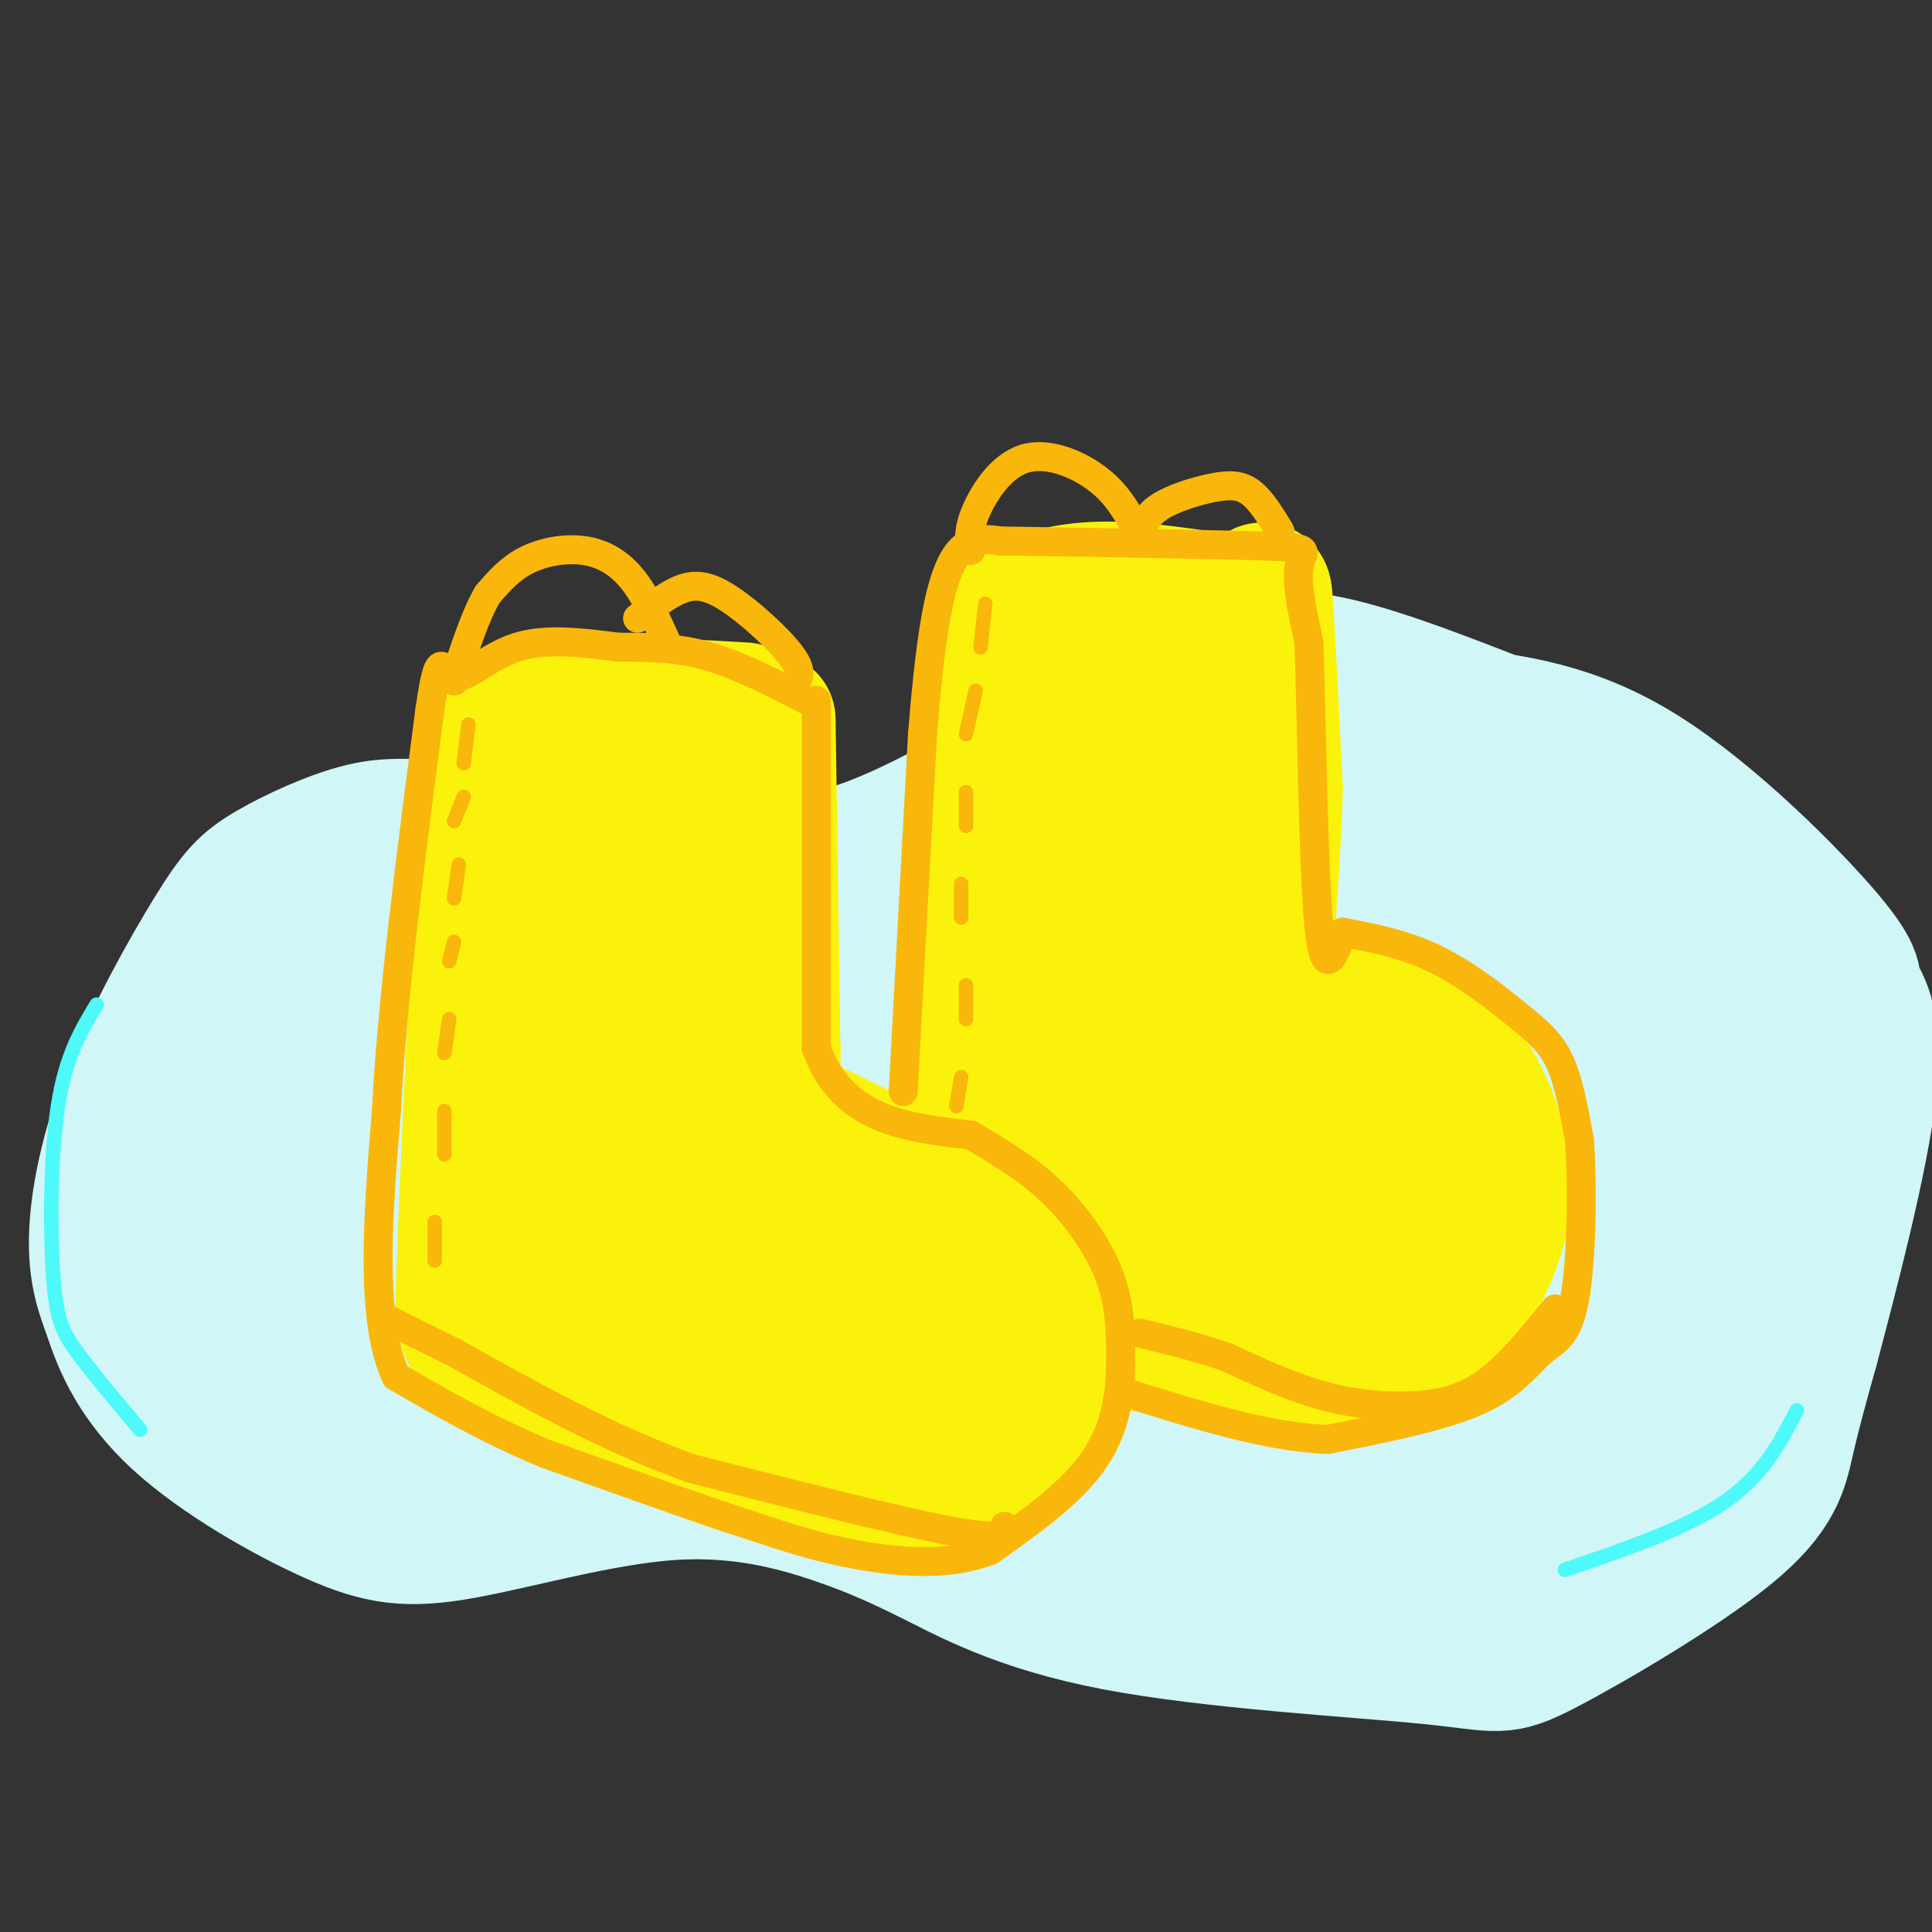
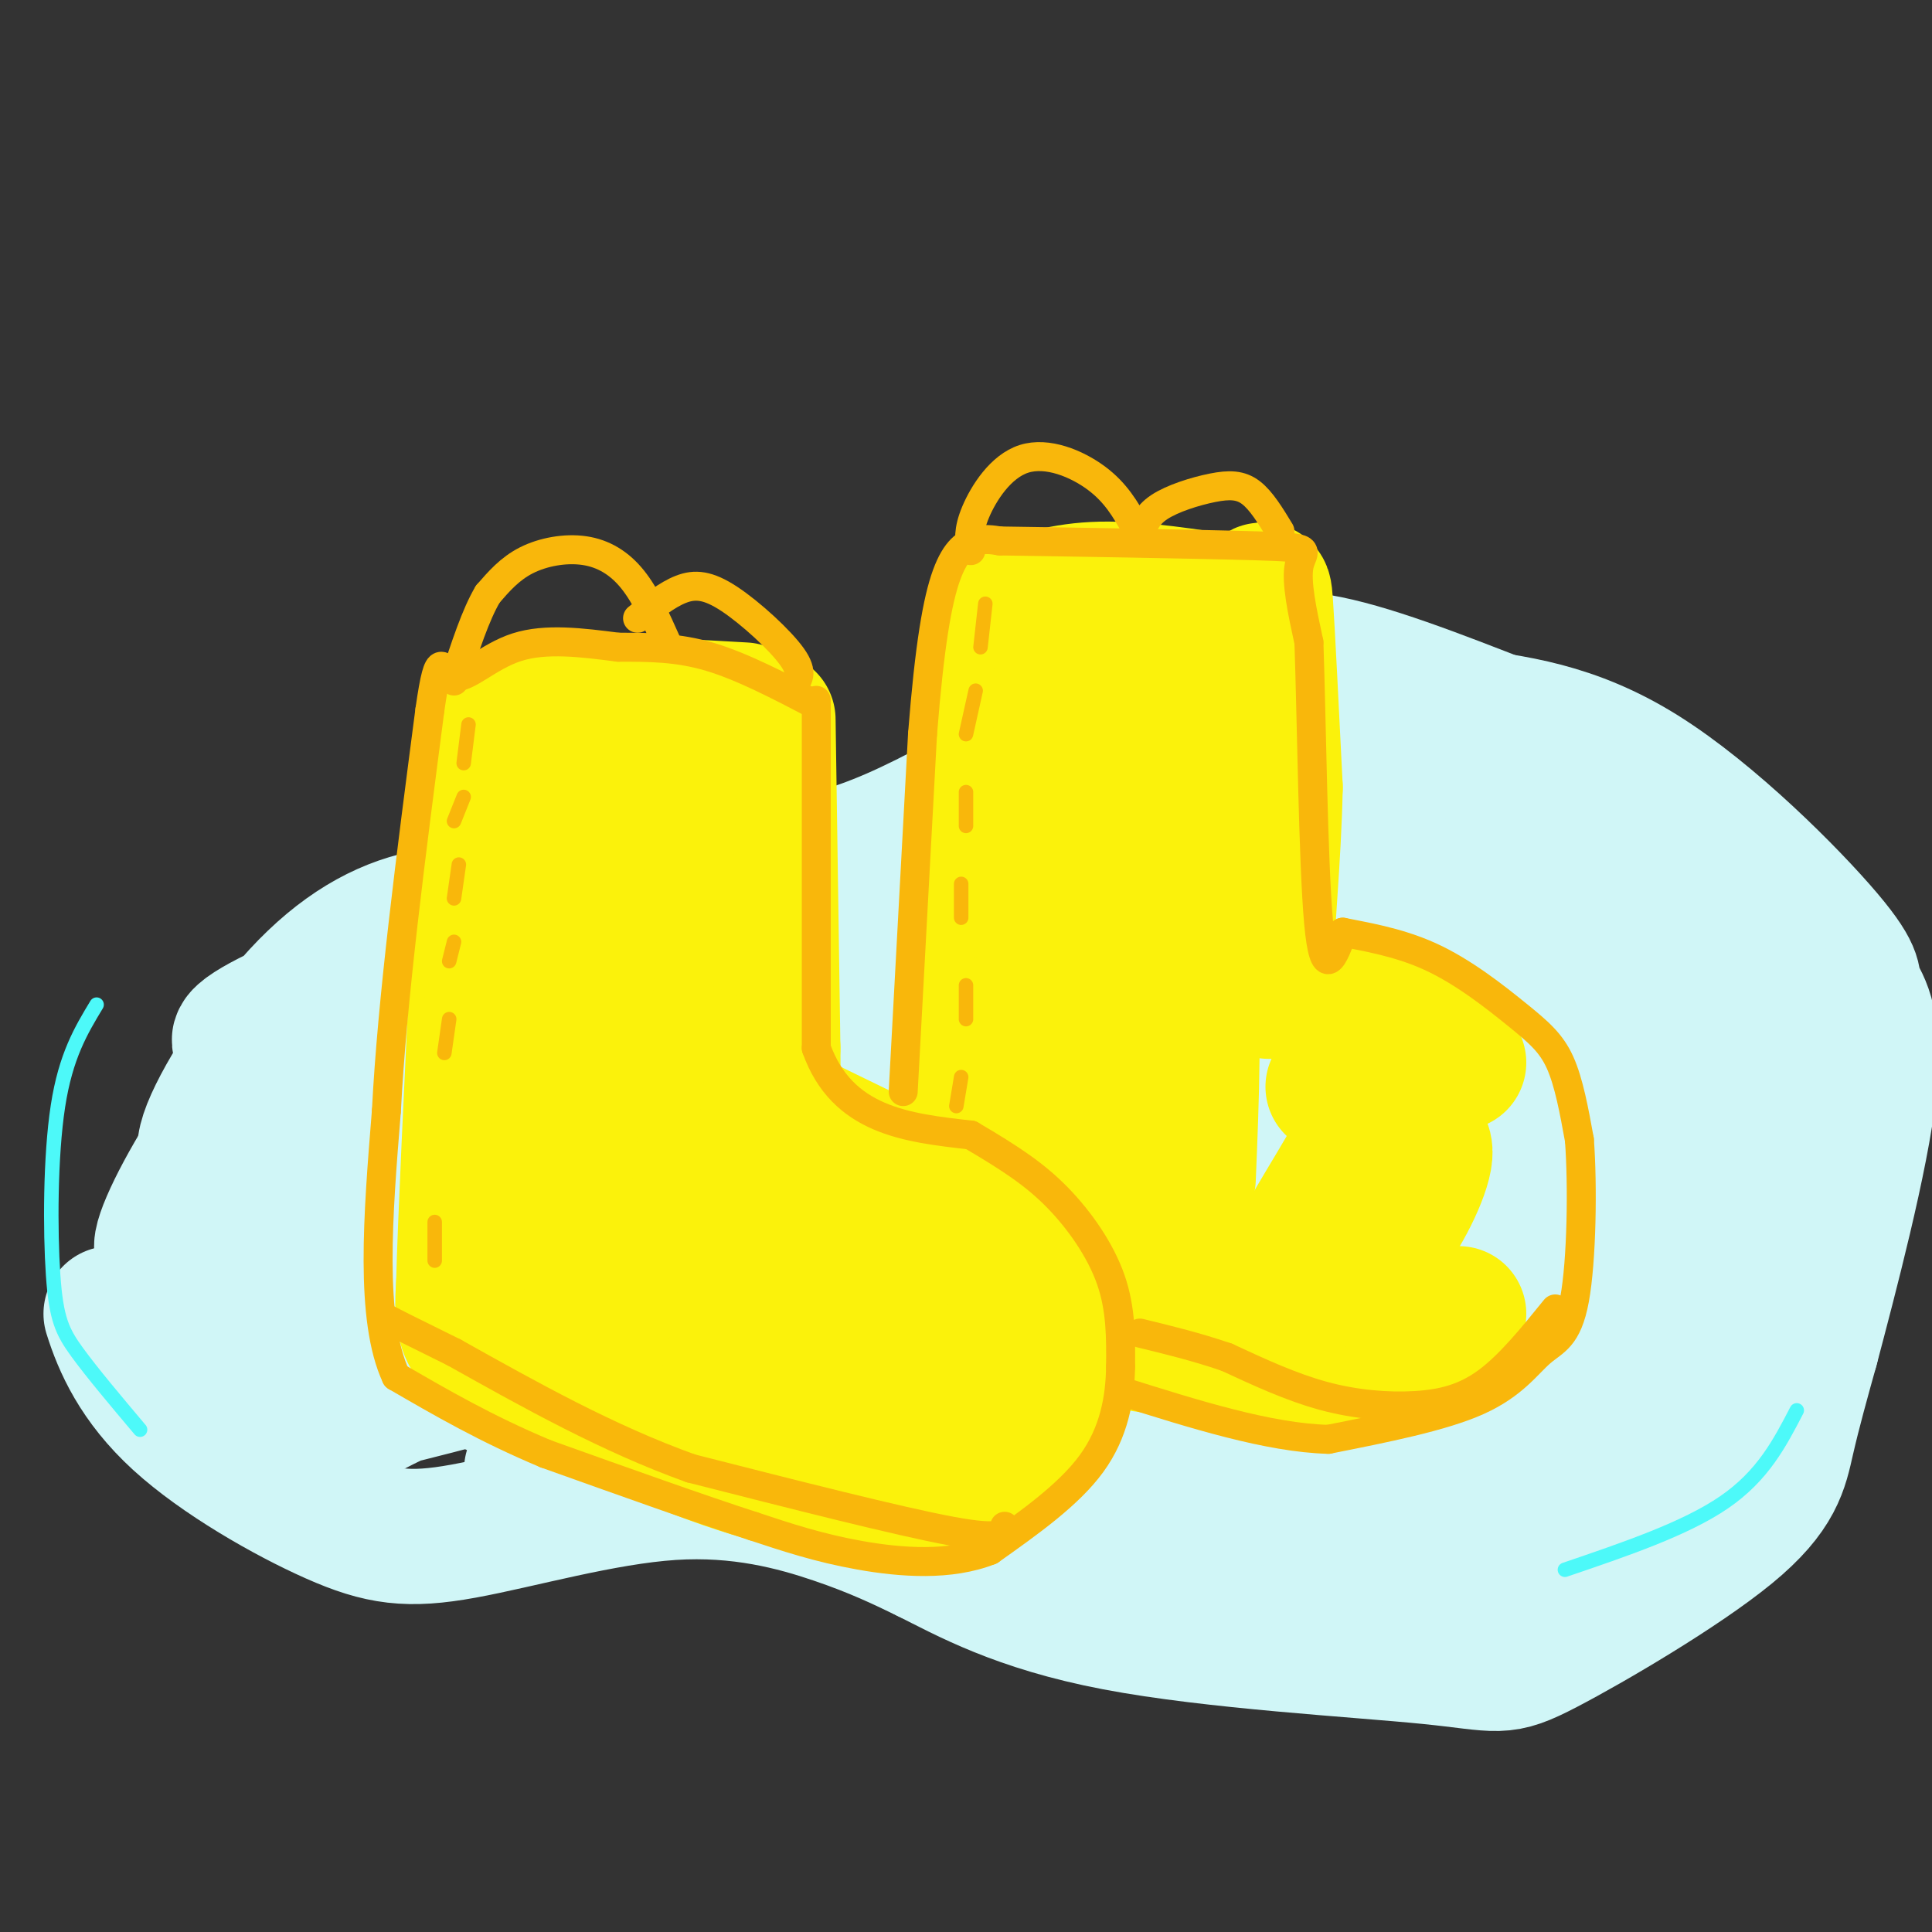
<svg xmlns="http://www.w3.org/2000/svg" viewBox="0 0 400 400" version="1.1">
  <rect x="0" y="0" width="400" height="400" fill="#333333" stroke="none" />
  <g fill="none" stroke="rgb(208,246,247)" stroke-width="28" stroke-linecap="round" stroke-linejoin="round">
    <path d="M312,150c-14.558,-5.686 -29.116,-11.372 -39,-13c-9.884,-1.628 -15.093,0.801 -18,1c-2.907,0.199 -3.514,-1.831 -16,5c-12.486,6.831 -36.853,22.523 -54,30c-17.147,7.477 -27.073,6.738 -37,6" />
-     <path d="M148,179c-13.785,-0.895 -29.747,-6.134 -40,-8c-10.253,-1.866 -14.796,-0.361 -19,0c-4.204,0.361 -8.068,-0.422 -14,1c-5.932,1.422 -13.932,5.050 -19,8c-5.068,2.950 -7.204,5.224 -12,13c-4.796,7.776 -12.253,21.055 -17,33c-4.747,11.945 -6.785,22.556 -7,30c-0.215,7.444 1.392,11.722 3,16" />
    <path d="M23,272c1.980,6.332 5.428,14.161 14,22c8.572,7.839 22.266,15.686 32,20c9.734,4.314 15.506,5.094 27,3c11.494,-2.094 28.710,-7.064 43,-8c14.290,-0.936 25.654,2.161 34,5c8.346,2.839 13.673,5.419 19,8" />
    <path d="M192,322c8.065,4.038 18.729,10.134 39,14c20.271,3.866 50.150,5.503 65,7c14.850,1.497 14.671,2.855 24,-2c9.329,-4.855 28.165,-15.922 38,-24c9.835,-8.078 10.667,-13.165 12,-19c1.333,-5.835 3.166,-12.417 5,-19" />
    <path d="M375,279c3.705,-14.000 10.468,-39.500 12,-54c1.532,-14.500 -2.167,-18.000 -3,-20c-0.833,-2.000 1.199,-2.500 -6,-11c-7.199,-8.500 -23.628,-25.000 -38,-34c-14.372,-9.000 -26.686,-10.500 -39,-12" />
    <path d="M301,148c-6.833,-2.000 -4.417,-1.000 -2,0" />
    <path d="M338,313c-11.801,8.181 -23.602,16.363 -17,12c6.602,-4.363 31.605,-21.270 40,-26c8.395,-4.730 0.180,2.716 -22,14c-22.180,11.284 -58.327,26.406 -47,16c11.327,-10.406 70.126,-46.340 78,-51c7.874,-4.660 -35.179,21.954 -60,35c-24.821,13.046 -31.411,12.523 -38,12" />
    <path d="M272,325c7.218,-5.544 44.265,-25.403 69,-41c24.735,-15.597 37.160,-26.933 31,-23c-6.160,3.933 -30.905,23.134 -58,38c-27.095,14.866 -56.541,25.397 -60,26c-3.459,0.603 19.069,-8.722 52,-26c32.931,-17.278 76.266,-42.508 66,-40c-10.266,2.508 -74.133,32.754 -138,63" />
    <path d="M234,322c-9.324,4.041 36.368,-17.355 68,-34c31.632,-16.645 49.206,-28.539 63,-38c13.794,-9.461 23.810,-16.490 15,-11c-8.810,5.490 -36.445,23.500 -69,40c-32.555,16.500 -70.030,31.490 -68,30c2.030,-1.490 43.565,-19.461 76,-39c32.435,-19.539 55.771,-40.645 56,-42c0.229,-1.355 -22.649,17.041 -50,33c-27.351,15.959 -59.176,29.479 -91,43" />
    <path d="M234,304c6.972,-5.861 69.901,-42.014 108,-65c38.099,-22.986 51.366,-32.806 27,-20c-24.366,12.806 -86.366,48.237 -83,43c3.366,-5.237 72.099,-51.141 78,-55c5.901,-3.859 -51.028,34.326 -64,41c-12.972,6.674 18.014,-18.163 49,-43" />
    <path d="M349,205c13.466,-10.724 22.631,-16.033 7,-6c-15.631,10.033 -56.058,35.408 -54,31c2.058,-4.408 46.601,-38.598 47,-41c0.399,-2.402 -43.347,26.985 -49,28c-5.653,1.015 26.786,-26.342 40,-38c13.214,-11.658 7.204,-7.617 -5,0c-12.204,7.617 -30.602,18.808 -49,30" />
    <path d="M286,209c-12.610,8.073 -19.634,13.256 -6,3c13.634,-10.256 47.925,-35.953 41,-36c-6.925,-0.047 -55.065,25.554 -59,26c-3.935,0.446 36.337,-24.262 47,-33c10.663,-8.738 -8.283,-1.506 -27,6c-18.717,7.506 -37.205,15.288 -40,16c-2.795,0.712 10.102,-5.644 23,-12" />
    <path d="M265,179c8.451,-5.138 18.078,-11.983 21,-15c2.922,-3.017 -0.861,-2.204 -4,-2c-3.139,0.204 -5.634,-0.199 -23,6c-17.366,6.199 -49.603,19.000 -49,18c0.603,-1.000 34.047,-15.802 49,-23c14.953,-7.198 11.416,-6.790 13,-9c1.584,-2.210 8.291,-7.036 3,-7c-5.291,0.036 -22.578,4.933 -37,11c-14.422,6.067 -25.978,13.305 -33,19c-7.022,5.695 -9.511,9.848 -12,14" />
    <path d="M193,191c-0.751,2.651 3.371,2.279 4,3c0.629,0.721 -2.235,2.535 9,-3c11.235,-5.535 36.571,-18.419 49,-24c12.429,-5.581 11.953,-3.860 12,-1c0.047,2.860 0.617,6.857 -29,20c-29.617,13.143 -89.421,35.430 -99,41c-9.579,5.570 31.067,-5.577 67,-21c35.933,-15.423 67.153,-35.122 72,-37c4.847,-1.878 -16.680,14.064 -25,22c-8.320,7.936 -3.432,7.868 -31,18c-27.568,10.132 -87.591,30.466 -100,36c-12.409,5.534 22.795,-3.733 58,-13" />
    <path d="M180,232c14.663,-3.493 22.321,-5.724 40,-14c17.679,-8.276 45.379,-22.596 55,-26c9.621,-3.404 1.163,4.110 -11,12c-12.163,7.890 -28.030,16.157 -38,22c-9.970,5.843 -14.044,9.261 -36,15c-21.956,5.739 -61.792,13.798 -68,16c-6.208,2.202 21.214,-1.453 57,-13c35.786,-11.547 79.935,-30.987 95,-36c15.065,-5.013 1.046,4.399 -19,15c-20.046,10.601 -46.120,22.390 -75,31c-28.880,8.610 -60.566,14.040 -61,15c-0.434,0.960 30.383,-2.549 68,-15c37.617,-12.451 82.033,-33.843 96,-39c13.967,-5.157 -2.517,5.922 -19,17" />
    <path d="M264,232c-7.728,5.573 -17.547,11.004 -29,17c-11.453,5.996 -24.538,12.555 -48,19c-23.462,6.445 -57.299,12.774 -54,12c3.299,-0.774 43.736,-8.652 81,-21c37.264,-12.348 71.356,-29.167 80,-32c8.644,-2.833 -8.159,8.319 -17,15c-8.841,6.681 -9.721,8.890 -39,20c-29.279,11.110 -86.959,31.122 -72,25c14.959,-6.122 102.555,-38.378 129,-46c26.445,-7.622 -8.262,9.390 -26,19c-17.738,9.610 -18.506,11.818 -34,18c-15.494,6.182 -45.712,16.338 -53,19c-7.288,2.662 8.356,-2.169 24,-7" />
    <path d="M206,290c18.380,-5.337 52.331,-15.178 65,-18c12.669,-2.822 4.058,1.375 -3,6c-7.058,4.625 -12.563,9.677 -30,15c-17.437,5.323 -46.807,10.918 -40,10c6.807,-0.918 49.791,-8.348 64,-9c14.209,-0.652 -0.359,5.475 -12,10c-11.641,4.525 -20.357,7.447 -29,9c-8.643,1.553 -17.214,1.737 -21,1c-3.786,-0.737 -2.788,-2.393 10,-7c12.788,-4.607 37.366,-12.163 43,-13c5.634,-0.837 -7.676,5.047 -22,8c-14.324,2.953 -29.662,2.977 -45,3" />
    <path d="M186,305c-14.410,2.137 -27.933,5.979 -8,-5c19.933,-10.979 73.324,-36.780 81,-40c7.676,-3.220 -30.363,16.140 -72,29c-41.637,12.860 -86.872,19.219 -75,14c11.872,-5.219 80.852,-22.018 91,-23c10.148,-0.982 -38.537,13.851 -48,17c-9.463,3.149 20.296,-5.386 38,-9c17.704,-3.614 23.352,-2.307 29,-1" />
-     <path d="M222,287c4.995,1.809 2.984,6.832 5,11c2.016,4.168 8.060,7.479 -8,6c-16.060,-1.479 -54.224,-7.750 -72,-11c-17.776,-3.250 -15.166,-3.479 -30,0c-14.834,3.479 -47.113,10.667 -37,9c10.113,-1.667 62.618,-12.189 72,-14c9.382,-1.811 -24.359,5.089 -47,8c-22.641,2.911 -34.183,1.832 -38,1c-3.817,-0.832 0.092,-1.416 4,-2" />
+     <path d="M222,287c4.995,1.809 2.984,6.832 5,11c2.016,4.168 8.060,7.479 -8,6c-16.060,-1.479 -54.224,-7.750 -72,-11c-17.776,-3.250 -15.166,-3.479 -30,0c10.113,-1.667 62.618,-12.189 72,-14c9.382,-1.811 -24.359,5.089 -47,8c-22.641,2.911 -34.183,1.832 -38,1c-3.817,-0.832 0.092,-1.416 4,-2" />
    <path d="M71,295c5.193,-2.831 16.177,-8.909 34,-15c17.823,-6.091 42.486,-12.193 49,-13c6.514,-0.807 -5.119,3.683 -34,12c-28.881,8.317 -75.010,20.461 -62,12c13.010,-8.461 85.157,-37.526 103,-44c17.843,-6.474 -18.619,9.641 -51,21c-32.381,11.359 -60.680,17.960 -56,12c4.680,-5.960 42.340,-24.480 80,-43" />
    <path d="M134,237c16.919,-8.860 19.218,-9.509 13,-6c-6.218,3.509 -20.951,11.177 -45,21c-24.049,9.823 -57.413,21.802 -48,16c9.413,-5.802 61.604,-29.384 91,-45c29.396,-15.616 35.998,-23.267 27,-19c-8.998,4.267 -33.598,20.453 -61,32c-27.402,11.547 -57.608,18.455 -57,17c0.608,-1.455 32.031,-11.273 57,-22c24.969,-10.727 43.485,-22.364 62,-34" />
    <path d="M173,197c9.713,-7.641 2.994,-9.742 -5,-8c-7.994,1.742 -17.264,7.327 -36,13c-18.736,5.673 -46.937,11.433 -58,14c-11.063,2.567 -4.986,1.942 5,0c9.986,-1.942 23.883,-5.201 34,-8c10.117,-2.799 16.455,-5.138 11,-7c-5.455,-1.862 -22.701,-3.246 -35,-2c-12.299,1.246 -19.649,5.123 -27,9" />
    <path d="M62,208c-8.827,3.764 -17.394,8.674 -9,8c8.394,-0.674 33.749,-6.933 47,-12c13.251,-5.067 14.398,-8.944 15,-11c0.602,-2.056 0.659,-2.292 -4,-3c-4.659,-0.708 -14.033,-1.889 -23,0c-8.967,1.889 -17.527,6.846 -26,16c-8.473,9.154 -16.858,22.503 -19,29c-2.142,6.497 1.959,6.142 5,6c3.041,-0.142 5.020,-0.071 7,0" />
    <path d="M55,241c4.707,-5.043 12.976,-17.651 16,-25c3.024,-7.349 0.803,-9.441 -2,-9c-2.803,0.441 -6.188,3.413 -12,11c-5.812,7.587 -14.051,19.789 -19,29c-4.949,9.211 -6.610,15.431 -1,9c5.610,-6.431 18.489,-25.513 20,-29c1.511,-3.487 -8.348,8.622 -14,18c-5.652,9.378 -7.099,16.025 -7,19c0.099,2.975 1.742,2.279 4,0c2.258,-2.279 5.129,-6.139 8,-10" />
    <path d="M48,254c3.940,-5.798 9.792,-15.292 7,-9c-2.792,6.292 -14.226,28.369 -18,36c-3.774,7.631 0.113,0.815 4,-6" />
  </g>
  <g fill="none" stroke="rgb(251,242,11)" stroke-width="28" stroke-linecap="round" stroke-linejoin="round">
    <path d="M159,149c0.000,0.000 1.000,68.000 1,68" />
    <path d="M160,217c0.111,13.333 -0.111,12.667 1,13c1.111,0.333 3.556,1.667 6,3" />
    <path d="M167,233c7.167,3.500 22.083,10.750 37,18" />
    <path d="M204,251c8.600,5.111 11.600,8.889 13,15c1.400,6.111 1.200,14.556 1,23" />
    <path d="M218,289c-1.060,5.536 -4.208,7.875 -8,11c-3.792,3.125 -8.226,7.036 -17,8c-8.774,0.964 -21.887,-1.018 -35,-3" />
    <path d="M158,305c-13.500,-3.667 -29.750,-11.333 -46,-19" />
    <path d="M112,286c-10.444,-4.733 -13.556,-7.067 -15,-10c-1.444,-2.933 -1.222,-6.467 -1,-10" />
    <path d="M96,266c0.333,-13.000 1.667,-40.500 3,-68" />
    <path d="M99,198c1.000,-18.833 2.000,-31.917 3,-45" />
    <path d="M102,153c9.167,-8.500 30.583,-7.250 52,-6" />
    <path d="M204,138c0.000,0.000 -2.000,68.000 -2,68" />
    <path d="M202,206c-0.333,11.167 -0.167,5.083 0,-1" />
    <path d="M209,126c5.583,-1.917 11.167,-3.833 19,-4c7.833,-0.167 17.917,1.417 28,3" />
    <path d="M256,125c5.600,-1.222 5.600,-5.778 6,0c0.400,5.778 1.200,21.889 2,38" />
    <path d="M264,163c-0.267,14.311 -1.933,31.089 -2,38c-0.067,6.911 1.467,3.956 3,1" />
    <path d="M265,202c3.889,0.956 12.111,2.844 19,6c6.889,3.156 12.444,7.578 18,12" />
-     <path d="M302,220c4.857,5.762 8.000,14.167 9,21c1.000,6.833 -0.143,12.095 -2,17c-1.857,4.905 -4.429,9.452 -7,14" />
    <path d="M302,272c-4.822,4.533 -13.378,8.867 -24,10c-10.622,1.133 -23.311,-0.933 -36,-3" />
    <path d="M242,279c-8.356,-0.911 -11.244,-1.689 -13,-3c-1.756,-1.311 -2.378,-3.156 -3,-5" />
    <path d="M198,234c0.000,0.000 1.000,-22.000 1,-22" />
    <path d="M216,173c-0.981,1.889 -1.963,3.779 -1,3c0.963,-0.779 3.869,-4.226 5,-20c1.131,-15.774 0.487,-43.875 0,-23c-0.487,20.875 -0.818,90.728 -1,104c-0.182,13.272 -0.214,-30.035 1,-56c1.214,-25.965 3.676,-34.589 5,-38c1.324,-3.411 1.510,-1.611 3,1c1.490,2.611 4.283,6.032 4,23c-0.283,16.968 -3.641,47.484 -7,78" />
    <path d="M225,245c-1.508,13.686 -1.779,8.902 -2,2c-0.221,-6.902 -0.393,-15.924 2,-39c2.393,-23.076 7.351,-60.208 10,-73c2.649,-12.792 2.988,-1.243 4,10c1.012,11.243 2.697,22.181 2,38c-0.697,15.819 -3.776,36.518 -6,48c-2.224,11.482 -3.593,13.748 -5,19c-1.407,5.252 -2.852,13.490 -2,-3c0.852,-16.490 4.002,-57.709 6,-81c1.998,-23.291 2.846,-28.655 5,-21c2.154,7.655 5.616,28.330 7,47c1.384,18.670 0.692,35.335 0,52" />
-     <path d="M246,244c-0.126,10.241 -0.442,9.842 -2,5c-1.558,-4.842 -4.358,-14.129 -4,-25c0.358,-10.871 3.874,-23.325 7,-29c3.126,-5.675 5.863,-4.569 5,9c-0.863,13.569 -5.326,39.602 -4,43c1.326,3.398 8.441,-15.838 12,-24c3.559,-8.162 3.562,-5.248 5,-5c1.438,0.248 4.311,-2.168 5,2c0.689,4.168 -0.805,14.921 -3,23c-2.195,8.079 -5.091,13.483 -6,12c-0.909,-1.483 0.169,-9.852 3,-16c2.831,-6.148 7.416,-10.074 12,-14" />
    <path d="M276,225c2.738,-2.835 3.582,-2.922 6,-3c2.418,-0.078 6.410,-0.146 3,8c-3.410,8.146 -14.222,24.506 -15,27c-0.778,2.494 8.478,-8.879 15,-15c6.522,-6.121 10.311,-6.991 10,-3c-0.311,3.991 -4.723,12.843 -9,18c-4.277,5.157 -8.421,6.619 -11,8c-2.579,1.381 -3.594,2.680 -16,1c-12.406,-1.680 -36.203,-6.340 -60,-11" />
    <path d="M199,255c-10.788,-1.346 -7.758,0.789 -8,6c-0.242,5.211 -3.755,13.497 -5,18c-1.245,4.503 -0.221,5.221 6,1c6.221,-4.221 17.641,-13.383 21,-15c3.359,-1.617 -1.342,4.310 -11,12c-9.658,7.690 -24.273,17.144 -22,12c2.273,-5.144 21.434,-24.884 26,-28c4.566,-3.116 -5.463,10.392 -14,18c-8.537,7.608 -15.582,9.317 -19,9c-3.418,-0.317 -3.209,-2.658 -3,-5" />
    <path d="M170,283c5.882,-9.553 22.088,-30.937 20,-28c-2.088,2.937 -22.468,30.194 -31,40c-8.532,9.806 -5.215,2.161 0,-12c5.215,-14.161 12.329,-34.837 13,-37c0.671,-2.163 -5.099,14.188 -10,24c-4.901,9.812 -8.932,13.084 -12,16c-3.068,2.916 -5.172,5.478 -2,-6c3.172,-11.478 11.621,-36.994 14,-45c2.379,-8.006 -1.310,1.497 -5,11" />
    <path d="M157,246c-5.593,14.483 -17.077,45.191 -17,35c0.077,-10.191 11.713,-61.282 11,-61c-0.713,0.282 -13.775,51.938 -18,53c-4.225,1.062 0.388,-48.469 5,-98" />
    <path d="M138,175c1.341,-23.138 2.194,-31.983 0,-11c-2.194,20.983 -7.433,71.794 -11,97c-3.567,25.206 -5.461,24.808 -5,8c0.461,-16.808 3.278,-50.025 4,-68c0.722,-17.975 -0.651,-20.707 -2,-23c-1.349,-2.293 -2.675,-4.146 -4,-6" />
    <path d="M120,172c-2.044,19.556 -5.156,71.444 -5,81c0.156,9.556 3.578,-23.222 7,-56" />
  </g>
  <g fill="none" stroke="rgb(249,183,11)" stroke-width="6" stroke-linecap="round" stroke-linejoin="round">
    <path d="M169,145c0.000,0.000 0.000,72.000 0,72" />
    <path d="M169,217c5.333,15.000 18.667,16.500 32,18" />
    <path d="M201,235c8.393,4.929 13.375,8.250 18,13c4.625,4.750 8.893,10.929 11,17c2.107,6.071 2.054,12.036 2,18" />
    <path d="M232,283c-0.089,6.444 -1.311,13.556 -6,20c-4.689,6.444 -12.844,12.222 -21,18" />
    <path d="M205,321c-8.289,3.289 -18.511,2.511 -27,1c-8.489,-1.511 -15.244,-3.756 -22,-6" />
    <path d="M156,316c-10.833,-3.500 -26.917,-9.250 -43,-15" />
    <path d="M113,301c-12.333,-5.167 -21.667,-10.583 -31,-16" />
    <path d="M82,285c-5.500,-11.833 -3.750,-33.417 -2,-55" />
    <path d="M80,230c1.167,-23.000 5.083,-53.000 9,-83" />
    <path d="M89,147c2.000,-14.071 2.500,-7.750 5,-7c2.500,0.750 7.000,-4.071 13,-6c6.000,-1.929 13.500,-0.964 21,0" />
    <path d="M128,134c6.511,0.000 12.289,0.000 19,2c6.711,2.000 14.356,6.000 22,10" />
    <path d="M208,316c-0.083,1.500 -0.167,3.000 -11,1c-10.833,-2.000 -32.417,-7.500 -54,-13" />
    <path d="M143,304c-17.167,-6.167 -33.083,-15.083 -49,-24" />
    <path d="M94,280c-10.500,-5.167 -12.250,-6.083 -14,-7" />
    <path d="M187,226c0.000,0.000 4.000,-74.000 4,-74" />
    <path d="M191,152c1.452,-18.500 3.083,-27.750 5,-33c1.917,-5.250 4.119,-6.500 6,-7c1.881,-0.500 3.440,-0.250 5,0" />
    <path d="M207,112c12.250,0.179 40.375,0.625 53,1c12.625,0.375 9.750,0.679 9,4c-0.750,3.321 0.625,9.661 2,16" />
    <path d="M271,133c0.533,15.289 0.867,45.511 2,58c1.133,12.489 3.067,7.244 5,2" />
    <path d="M278,193c3.890,0.823 11.115,1.880 18,5c6.885,3.120 13.431,8.301 18,12c4.569,3.699 7.163,5.914 9,10c1.837,4.086 2.919,10.043 4,16" />
    <path d="M327,236c0.708,9.416 0.478,24.957 -1,33c-1.478,8.043 -4.206,8.589 -7,11c-2.794,2.411 -5.656,6.689 -13,10c-7.344,3.311 -19.172,5.656 -31,8" />
    <path d="M275,298c-12.333,-0.333 -27.667,-5.167 -43,-10" />
    <path d="M322,271c-4.667,5.762 -9.333,11.524 -14,15c-4.667,3.476 -9.333,4.667 -15,5c-5.667,0.333 -12.333,-0.190 -19,-2c-6.667,-1.810 -13.333,-4.905 -20,-8" />
    <path d="M254,281c-6.333,-2.167 -12.167,-3.583 -18,-5" />
    <path d="M138,133c-2.137,-4.798 -4.274,-9.595 -7,-13c-2.726,-3.405 -6.042,-5.417 -10,-6c-3.958,-0.583 -8.560,0.262 -12,2c-3.440,1.738 -5.720,4.369 -8,7" />
    <path d="M101,123c-2.500,4.167 -4.750,11.083 -7,18" />
    <path d="M164,142c1.226,-1.274 2.452,-2.548 0,-6c-2.452,-3.452 -8.583,-9.083 -13,-12c-4.417,-2.917 -7.119,-3.119 -10,-2c-2.881,1.119 -5.940,3.560 -9,6" />
    <path d="M235,109c-1.976,-3.494 -3.952,-6.988 -8,-10c-4.048,-3.012 -10.167,-5.542 -15,-4c-4.833,1.542 -8.381,7.155 -10,11c-1.619,3.845 -1.310,5.923 -1,8" />
    <path d="M265,110c-1.935,-3.185 -3.869,-6.369 -6,-8c-2.131,-1.631 -4.458,-1.708 -8,-1c-3.542,0.708 -8.298,2.202 -11,4c-2.702,1.798 -3.351,3.899 -4,6" />
  </g>
  <g fill="none" stroke="rgb(249,183,11)" stroke-width="3" stroke-linecap="round" stroke-linejoin="round">
    <path d="M97,150c0.000,0.000 -1.000,8.000 -1,8" />
    <path d="M96,165c0.000,0.000 -2.000,5.000 -2,5" />
    <path d="M95,179c0.000,0.000 -1.000,7.000 -1,7" />
    <path d="M94,195c0.000,0.000 -1.000,4.000 -1,4" />
    <path d="M93,211c0.000,0.000 -1.000,7.000 -1,7" />
-     <path d="M92,230c0.000,0.000 0.000,9.000 0,9" />
    <path d="M90,253c0.000,0.000 0.000,8.000 0,8" />
    <path d="M204,125c0.000,0.000 -1.000,9.000 -1,9" />
    <path d="M202,143c0.000,0.000 -2.000,9.000 -2,9" />
    <path d="M200,164c0.000,0.000 0.000,7.000 0,7" />
    <path d="M199,183c0.000,0.000 0.000,7.000 0,7" />
    <path d="M200,204c0.000,0.000 0.000,7.000 0,7" />
    <path d="M199,223c0.000,0.000 -1.000,6.000 -1,6" />
  </g>
  <g fill="none" stroke="rgb(77,249,249)" stroke-width="3" stroke-linecap="round" stroke-linejoin="round">
    <path d="M372,292c-3.500,6.750 -7.000,13.500 -15,19c-8.000,5.500 -20.500,9.750 -33,14" />
    <path d="M29,296c-4.946,-5.869 -9.893,-11.738 -13,-16c-3.107,-4.262 -4.375,-6.917 -5,-16c-0.625,-9.083 -0.607,-24.595 1,-35c1.607,-10.405 4.804,-15.702 8,-21" />
  </g>
</svg>